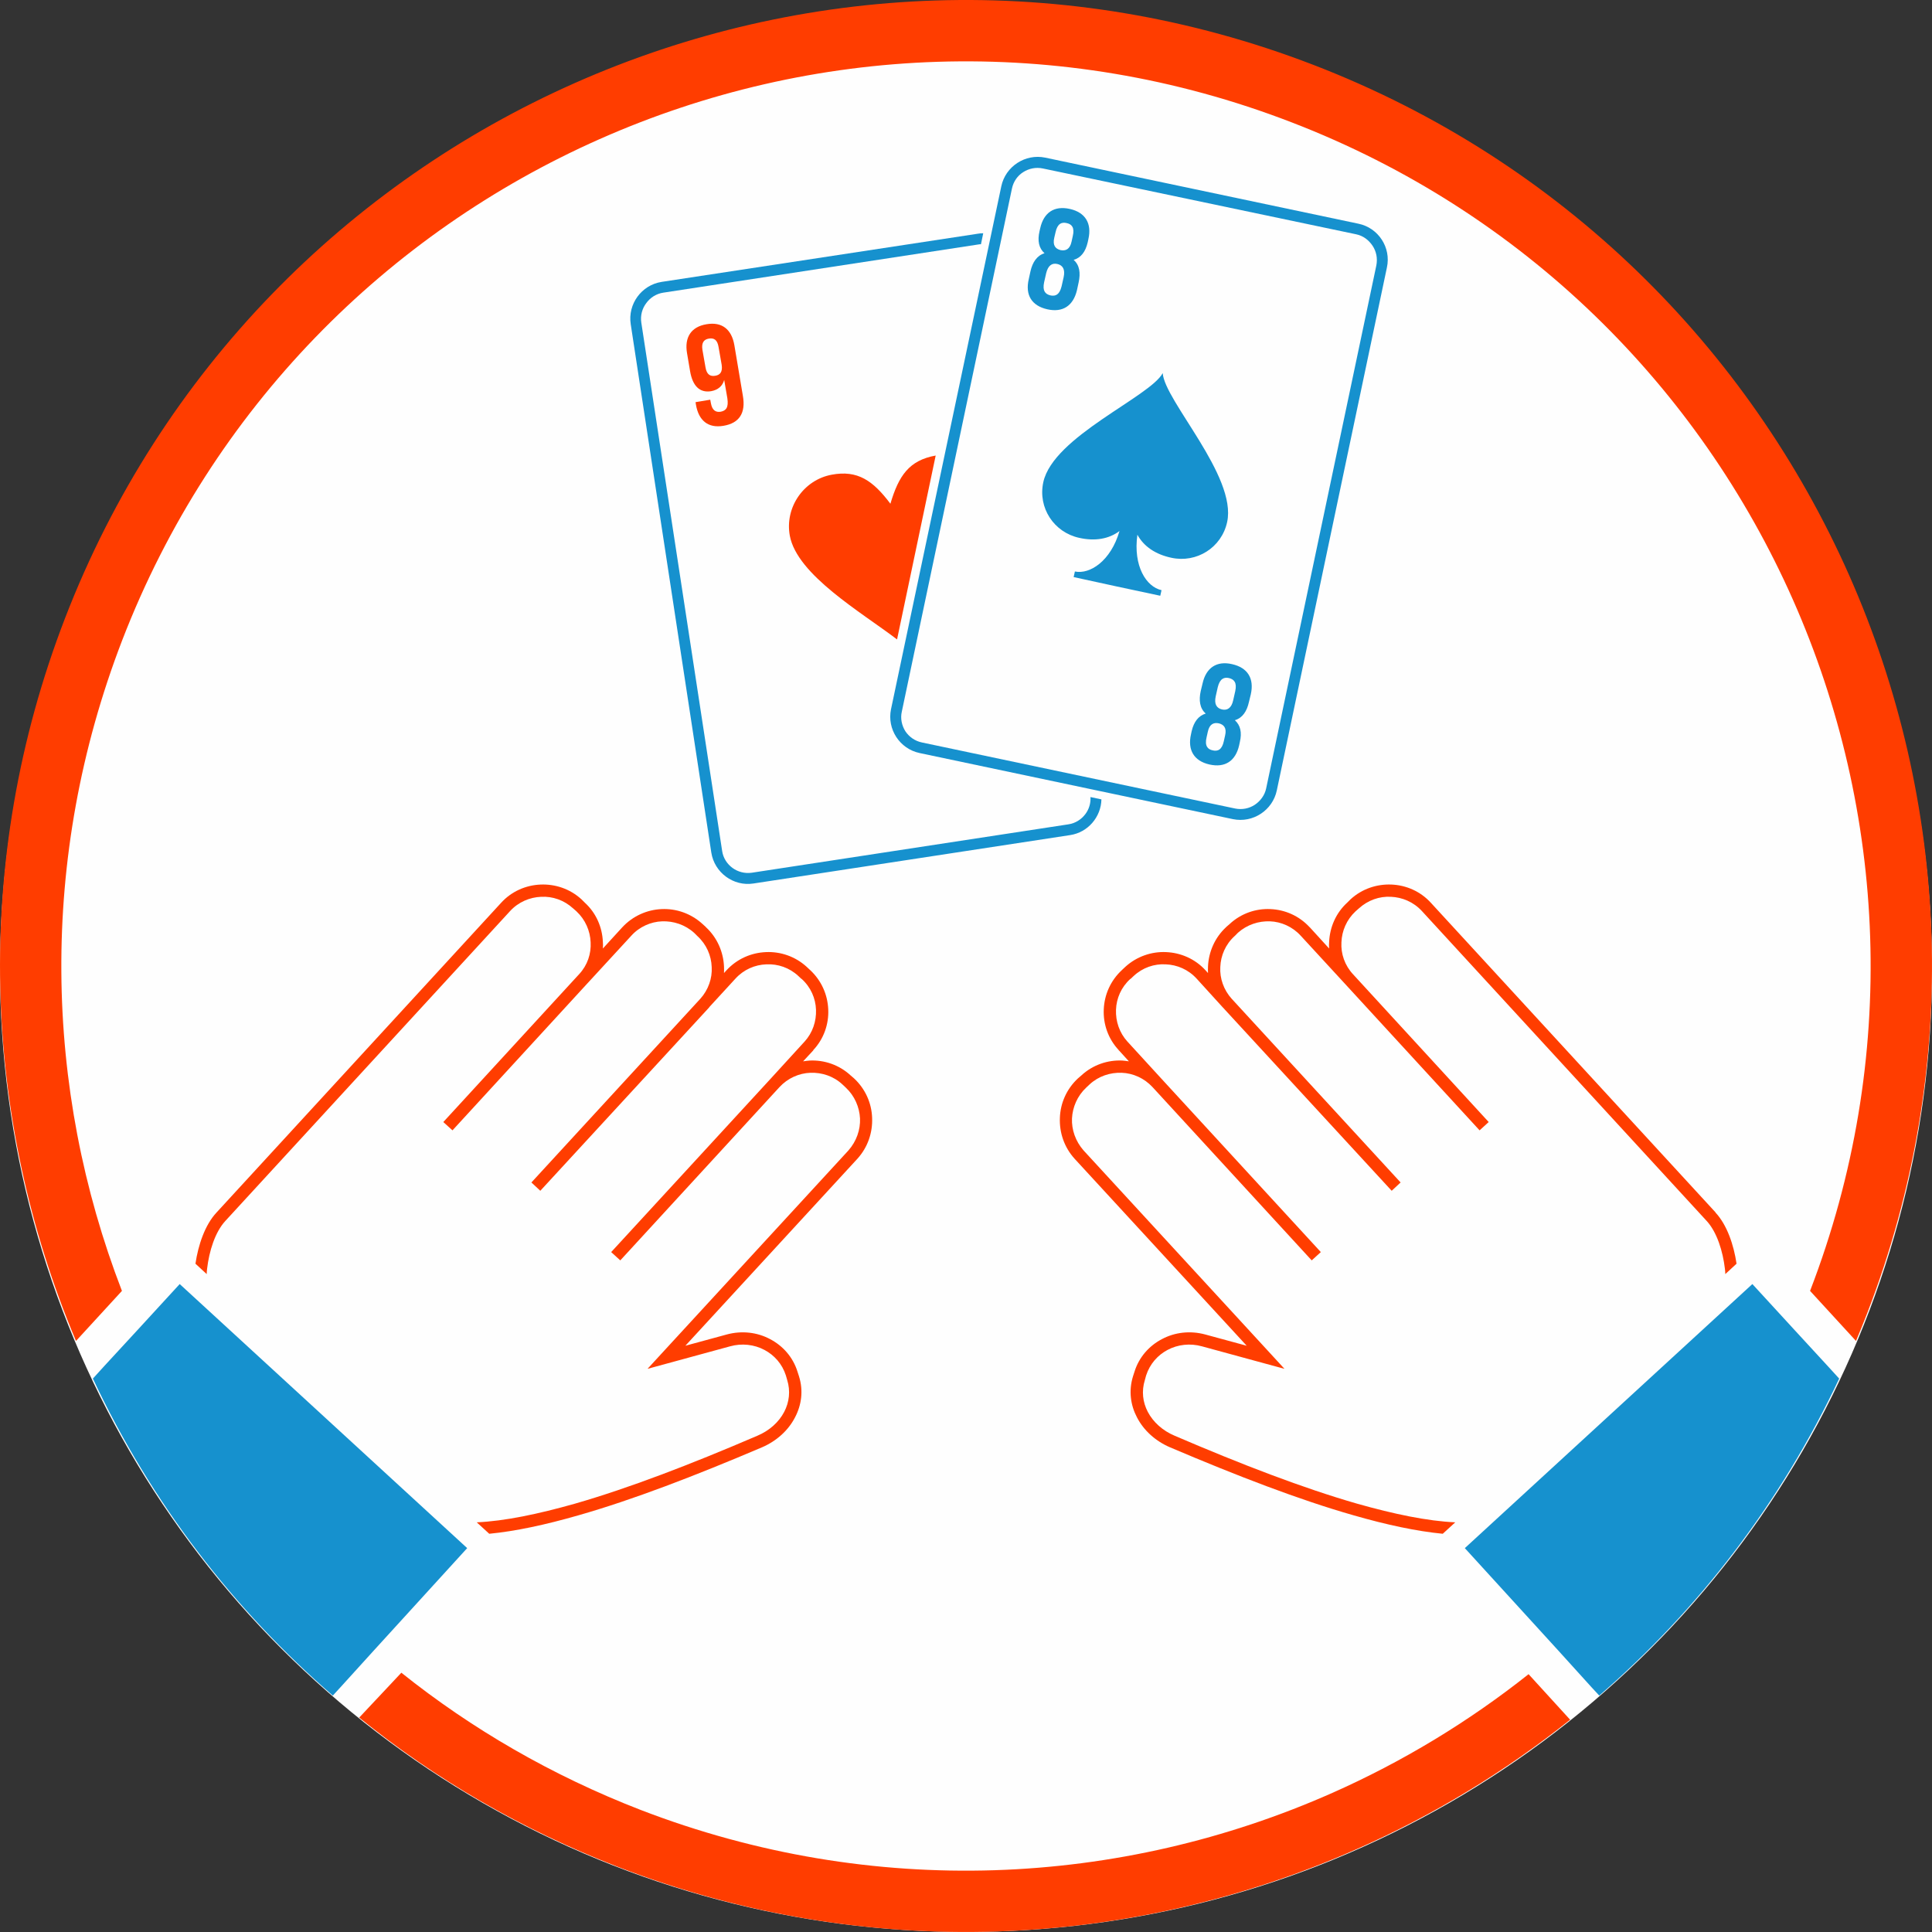
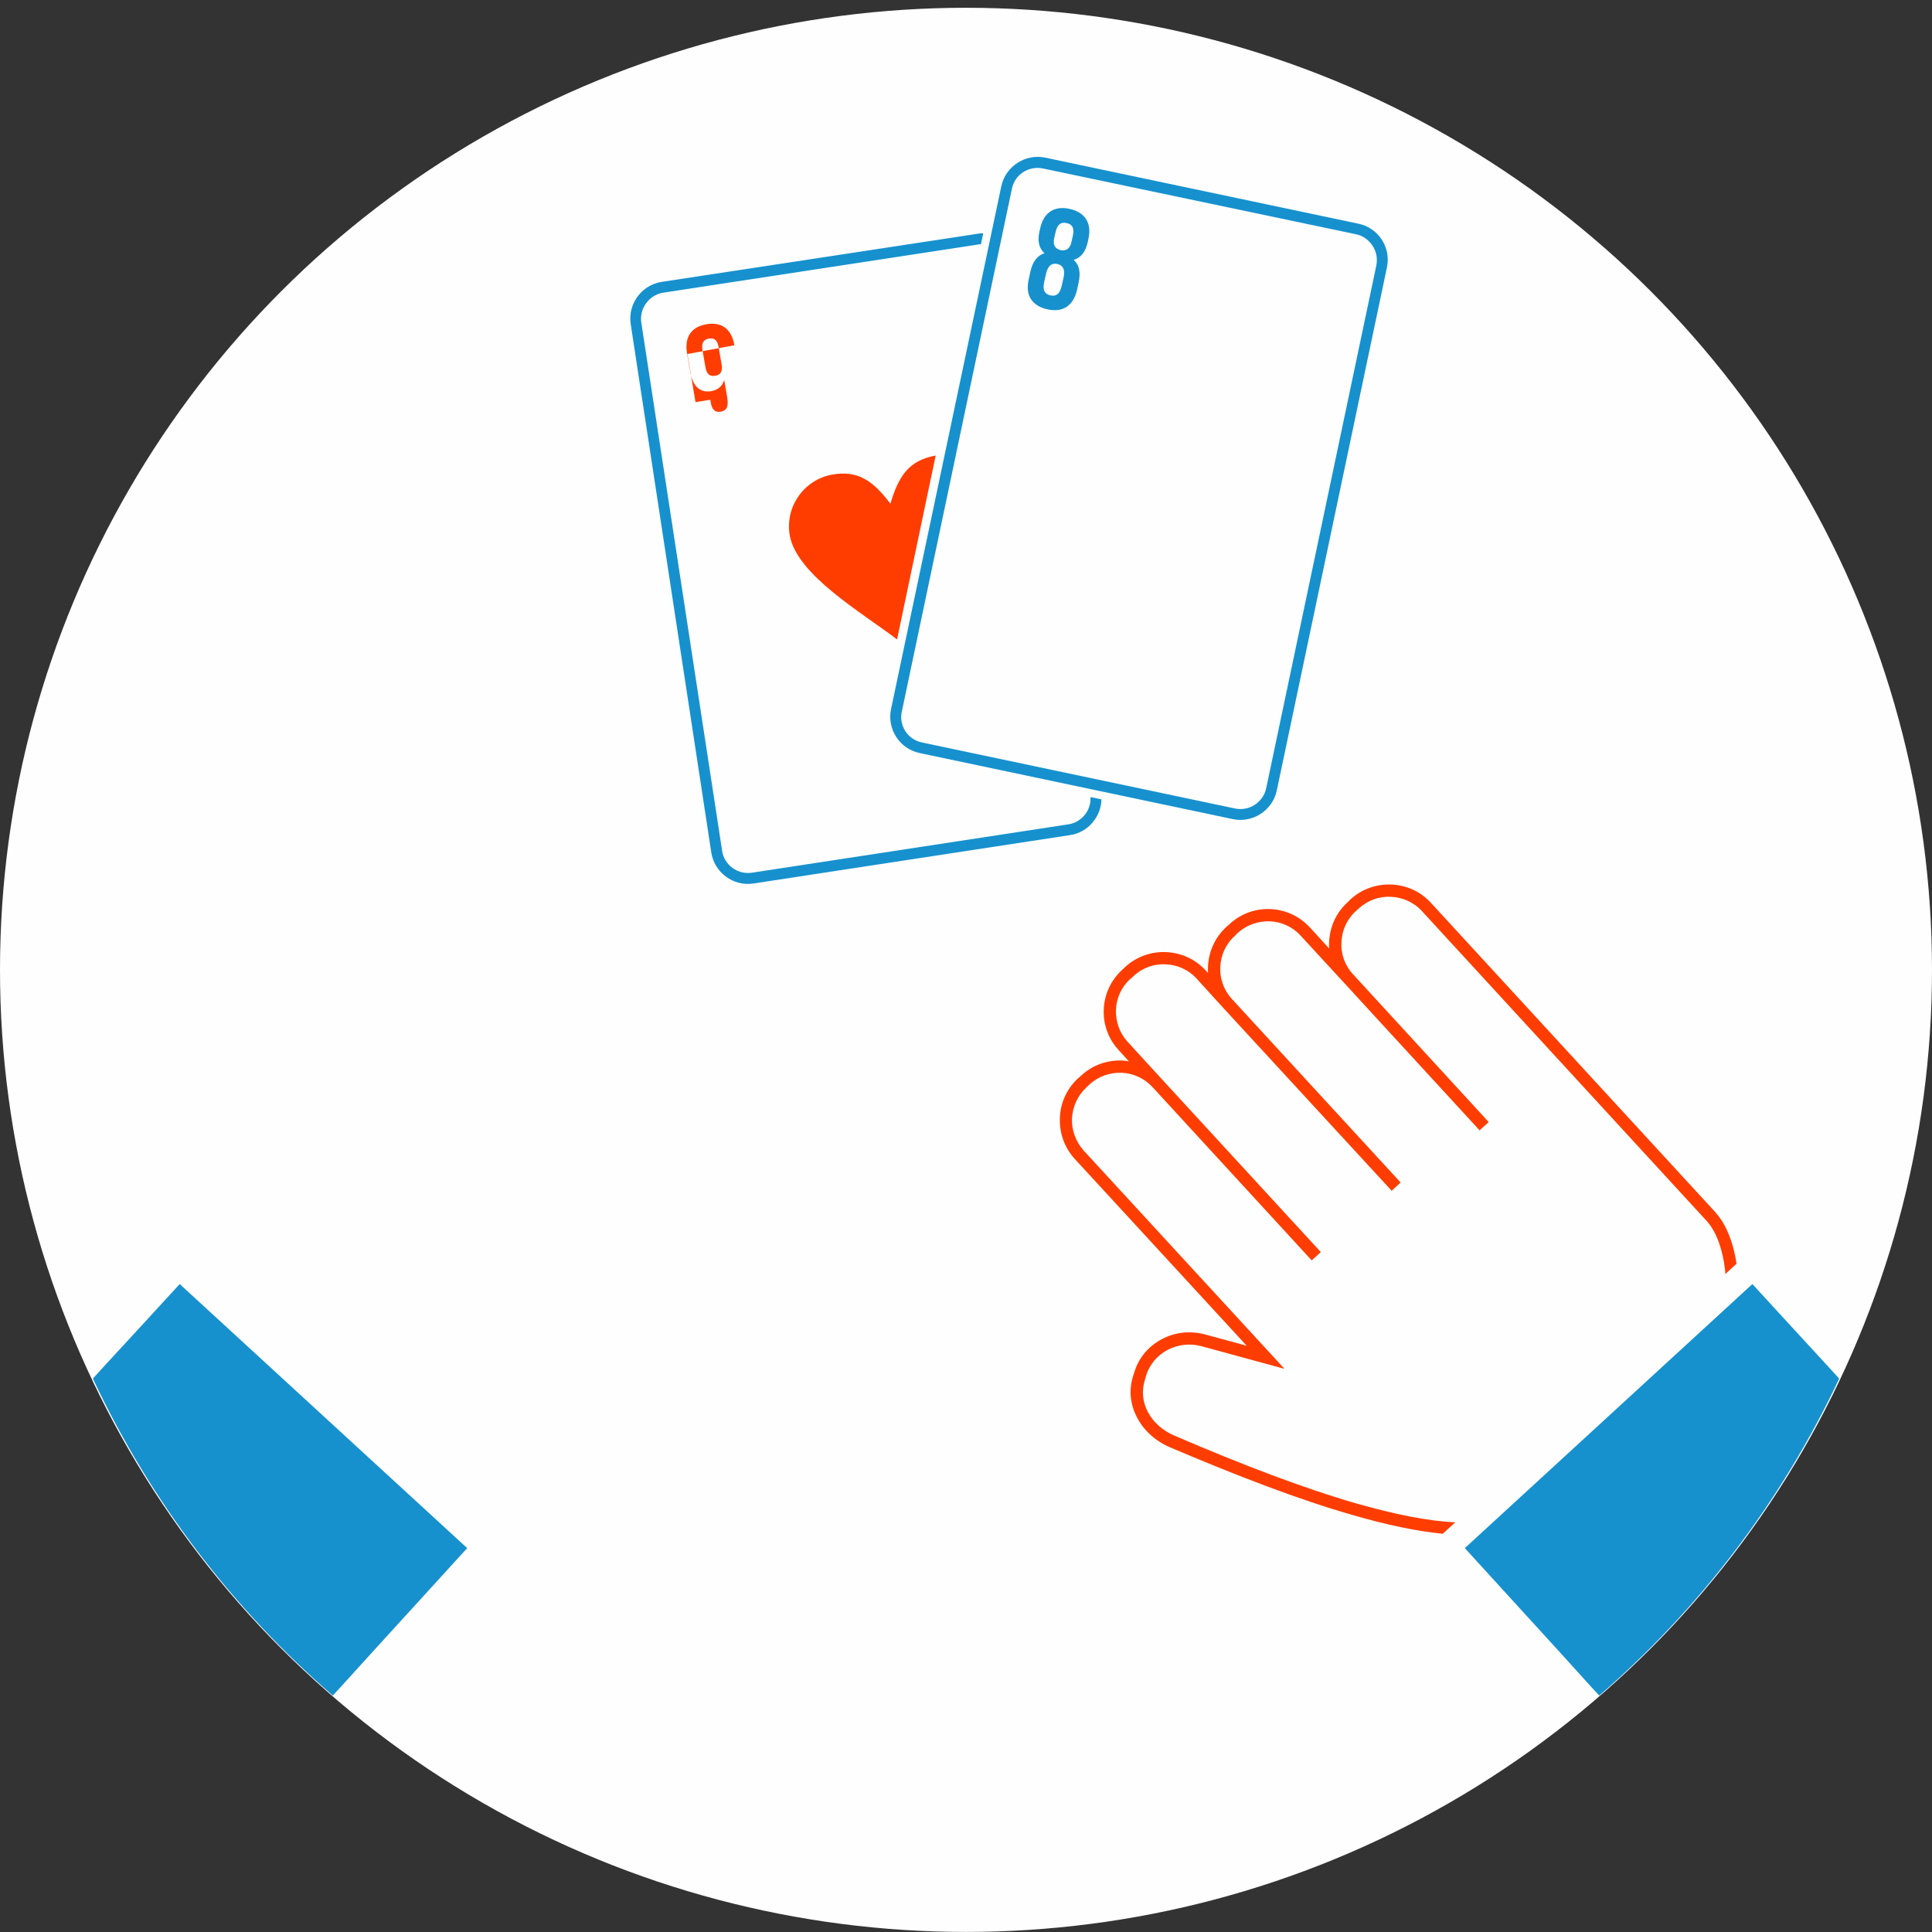
<svg xmlns="http://www.w3.org/2000/svg" xml:space="preserve" width="2906px" height="2906px" version="1.1" style="shape-rendering:geometricPrecision; text-rendering:geometricPrecision; image-rendering:optimizeQuality; fill-rule:evenodd; clip-rule:evenodd" viewBox="0 0 29060 29060">
  <rect x="0" y="0" width="29060" height="29060" fill="#333333" stroke="none" />
  <defs>
    <style type="text/css">
   
    .fil0 {fill:#FEFEFE}
    .fil2 {fill:#00A0E3}
    .fil3 {fill:#1691CE}
    .fil4 {fill:#1691CE;fill-rule:nonzero}
    .fil1 {fill:#FF3D00;fill-rule:nonzero}
   
  </style>
  </defs>
  <g id="Layer_x0020_1">
    <ellipse class="fil0" cx="14530" cy="14588" rx="14530" ry="14471" />
    <g id="_917365104">
-       <path class="fil1" d="M19761 978c-3743,-1444 -7718,-1235 -11115,271 -3400,1507 -6225,4310 -7668,8050 -1409,3653 -1244,7528 165,10871l691 -753c-1172,-3037 -1259,-6506 3,-9784 1353,-3506 4000,-6131 7181,-7540 3184,-1412 6906,-1606 10409,-253 3506,1350 6131,3997 7540,7178 1409,3181 1606,6899 259,10399l691 753c56,-134 112,-272 165,-409 1444,-3744 1235,-7718 -271,-11115 -1507,-3400 -4310,-6225 -8050,-7668zm3231 24204c-906,719 -1900,1319 -2950,1785 -3184,1412 -6906,1606 -10408,256 -1332,-516 -2538,-1216 -3597,-2063l-634 675c1143,925 2449,1688 3896,2247 3744,1444 7718,1234 11115,-272 1144,-506 2219,-1159 3203,-1943l-625 -685 0 0z" />
      <path class="fil2" d="M2359 20608l-3 0 0 3 -3 0 -3 3 0 0 0 0 -4 0 -3 3 0 0 -3 3 -3 3 0 0 -3 0 0 3 -3 0 -6 4 0 3 0 0 -4 0 -3 3 0 0 -3 3 -3 3 0 0 -3 0 0 3 -9 6 0 0 0 0 -4 4 -3 0 0 3 -3 0 0 3 -3 0 0 3 0 0 -3 0 -9 9 0 0 -4 0 -9 13 0 0 -3 0 -6 9 -3 0 -10 13c-237,259 -222,659 38,897l12 12 0 0 10 9 3 4 12 9 0 0 10 6 3 3 3 0 6 7 3 3 3 3 10 6 0 0 12 6 3 3 10 7 3 0 3 3 9 6 3 0 10 6 0 0 6 3 6 4 7 3 3 0 9 6 0 0 9 3 7 3 9 3 3 3 10 4 3 0 3 3 12 3 10 3 3 0 6 3 0 0 9 3 16 3 0 3 9 0 4 4 9 0 0 0 9 3 0 0 13 3 0 0 12 3 10 0 3 0 9 3 13 0 0 0 9 3 0 0 9 0 7 0 6 0 3 0 9 3 4 0 9 0 0 0 9 0 3 0 7 0 3 0 3 0 19 0 3 0 9 0 3 0 10 0 0 0 12 -3c6,0 13,0 22,-3l0 0c16,0 28,-3 44,-6l3 0 9 -3 13 -3 0 0 9 0 13 -4 0 0 9 -3 13 -3 0 0 12 -6c6,0 13,-3 19,-6l3 0c9,-3 19,-10 28,-13l6 -3 7 -3c75,-34 143,-81 200,-147 237,-256 221,-659 -38,-897 -219,-200 -541,-218 -778,-62l0 0z" />
      <path class="fil3" d="M5628 24820l-510 562 -112 122c-1485,-1287 -2728,-2893 -3609,-4768l168 -185 0 0 510 -553 628 -684 4324 3972 -1399 1534z" />
      <path class="fil3" d="M23433 24820l509 562 113 122c1484,-1287 2727,-2893 3609,-4768l-169 -185 0 0 -509 -553 -628 -684 -4325 3972 1400 1534z" />
      <path class="fil1" d="M25951 19164c0,-28 -3,-53 -6,-81 -31,-263 -119,-547 -272,-716l0 0 0 0 -3 -3 -4284 -4662c-125,-135 -294,-206 -466,-213 -172,-9 -343,50 -481,175l-50 44c-134,125 -206,294 -212,466 -10,172 50,347 175,481l2040 2222 -137 125 -2041 -2222 -647 -703 0 0 0 0 -3 -3c-122,-135 -294,-210 -462,-216 -172,-6 -344,50 -482,172l0 0 0 0 -3 3 -43 44 0 0 0 0 -4 3c-137,125 -209,294 -215,466 -10,168 50,343 172,478l0 0 0 0 0 0 3 3 0 0 2537 2759 -134 125 -2538 -2756 0 0 0 0 -3 -3 0 0 -393 -432c-125,-137 -294,-209 -466,-215 -172,-10 -347,50 -481,175l-47 44 0 0 0 0 -3 0c-138,125 -210,293 -216,465 -6,172 50,344 172,478l0 0 0 0 3 3 510 557 2396 2606 -137 125 -2394 -2606c-125,-135 -294,-210 -465,-216 -172,-6 -347,50 -482,175l-50 47c-134,125 -206,294 -215,465 -7,169 53,344 175,482l2806 3050 215 234 -309 -84 -931 -254c-178,-50 -366,-28 -519,54 -147,78 -265,209 -322,384l-18 66c-54,171 -32,337 43,481 82,156 225,284 403,359 1010,434 1941,791 2744,1022 562,159 1059,262 1478,281l-188 172c-393,-38 -843,-134 -1343,-278 -810,-231 -1747,-591 -2766,-1025 -215,-94 -390,-253 -490,-447 -97,-184 -128,-400 -60,-619l22 -68c69,-222 222,-391 413,-491 193,-103 425,-131 653,-69l622 169 -2588 -2812c-159,-175 -231,-397 -222,-616 7,-219 100,-434 272,-594l50 -43c172,-160 397,-235 616,-225 31,3 66,6 100,12l-150 -165 -3 0 0 0 0 -4c-160,-171 -235,-393 -225,-612 9,-219 100,-431 272,-591l0 0 0 0 3 -3 50 -47c172,-156 394,-231 612,-221 219,9 435,100 594,274l37 41c0,-31 -3,-65 0,-100 10,-215 100,-431 272,-590l0 0 0 0 3 -4 47 -40 0 0 0 0 3 -3c172,-160 394,-235 613,-225 219,9 431,100 590,272l0 0 0 0 4 3 290 318c-3,-34 -3,-68 0,-100 10,-218 100,-434 275,-593l47 -47c175,-160 397,-231 616,-222 218,9 434,100 593,275l4281 4656 0 0 0 0 0 3c175,188 275,491 316,769l-169 156 0 0z" />
-       <path class="fil1" d="M2940 19008c41,-278 141,-581 316,-769l4281 -4659c159,-175 375,-266 594,-275 218,-9 440,62 615,222l47 47 3 3 0 0 0 0c172,156 263,372 272,590 3,32 3,66 0,100l291 -318c159,-172 375,-266 593,-275 219,-10 441,65 616,225l47 43 3 4 0 0 0 0c172,159 262,375 272,590 3,34 0,69 0,100l37 -41c160,-174 375,-265 594,-274 219,-10 441,65 612,221l50 47 4 3 0 0 0 0c171,160 262,372 271,591 10,219 -65,441 -225,612l0 4 0 0 0 0 -153 165c35,-6 69,-9 100,-12 219,-10 444,65 616,225l50 43c172,160 265,375 272,594 9,219 -63,441 -222,616l-2587 2812 621 -169c228,-62 460,-34 653,69 191,100 344,269 413,491l22 68c69,219 37,435 -60,619 -100,194 -275,353 -490,447 -1019,434 -1956,794 -2766,1025 -500,144 -950,240 -1343,278l-188 -172c419,-19 916,-122 1478,-281 803,-231 1735,-588 2744,-1022 178,-75 322,-203 403,-359 75,-144 97,-313 44,-481l-19 -66c-56,-175 -175,-306 -322,-384 -153,-82 -341,-104 -519,-54l-931 254 -309 84 215 -234 2806 -3050c122,-138 182,-313 175,-482 -9,-171 -81,-340 -215,-465l-50 -47c-134,-125 -309,-181 -481,-175 -172,6 -341,81 -466,216l-2394 2606 -137 -125 2397 -2606 509 -557 3 -3 0 0 0 0c122,-134 178,-306 172,-478 -6,-172 -78,-340 -216,-465l-3 0 0 0 0 0 -47 -44c-134,-125 -309,-184 -481,-175 -172,6 -340,78 -465,215l-394 429 0 3 -3 3 0 0 0 0 -2538 2756 -134 -125 2537 -2759 0 0 3 -3 0 0 0 0 0 0c122,-135 182,-310 172,-478 -6,-172 -78,-341 -215,-466l-3 -3 0 0 0 0 -44 -44c-138,-125 -313,-181 -484,-175 -169,6 -341,81 -463,216l-650 706 0 0 -3 3 0 0 0 0 -2037 2219 -138 -125 2041 -2222 0 0 3 -3 0 0 0 0 0 0c125,-135 181,-306 172,-478 -7,-172 -79,-341 -213,-466l-3 -3 0 0 0 0 -47 -41c-137,-125 -309,-184 -481,-175 -172,7 -341,78 -466,213l-4284 4662c-156,169 -244,456 -275,719 -3,28 -6,53 -6,81l-169 -156 0 0z" />
      <path class="fil3" d="M15721 2371l4712 994c300,62 494,359 428,659l-1656 7865c-63,300 -360,494 -660,432l-4712 -994c-300,-63 -493,-359 -431,-659l1659 -7866c63,-299 360,-493 660,-431zm4677 1153l-4712 -990c-106,-22 -209,0 -297,56 -84,53 -146,141 -168,247l-1656 7865c-25,106 0,212 53,297 56,84 143,147 250,169l4709 993c106,22 212,0 297,-56 84,-56 150,-144 171,-247l1657 -7865c21,-106 0,-212 -57,-297 -56,-84 -140,-150 -247,-172l0 0z" />
      <path class="fil3" d="M9952 4240l4759 -725c28,-6 53,-6 78,-6l-34 165c-6,0 -12,0 -19,0l-4759 728c-106,16 -197,75 -256,157 -62,81 -91,187 -75,293l1216 7947c15,106 75,197 156,256 81,59 184,87 290,72l4763 -728c106,-16 196,-75 256,-156 53,-72 81,-160 75,-254l165 35c-6,265 -203,497 -471,537l-4763 728c-303,47 -587,-165 -634,-465l-1212 -7947c-47,-303 162,-590 465,-637l0 0z" />
-       <path class="fil4" d="M17108 8043c97,178 275,297 513,347 375,81 753,-150 837,-538 150,-690 -944,-1828 -969,-2240 -190,356 -1646,953 -1796,1640 -85,388 162,756 540,838 234,53 447,18 606,-103 -131,453 -447,656 -671,609 -7,31 -13,53 -19,84 215,47 431,94 647,141 225,47 440,94 656,140 6,-31 12,-53 19,-84 -229,-50 -429,-362 -363,-834l0 0 0 0z" />
      <path class="fil4" d="M16199 4365l25 -116c31,-143 15,-262 -75,-340 109,-32 178,-119 212,-266l10 -47c53,-234 -44,-400 -278,-453 -235,-53 -394,53 -447,291l-10 43c-34,147 -9,257 75,332 -112,34 -181,134 -212,275l-25 115c-56,238 44,400 278,453 234,53 391,-53 447,-287l0 0zm-494 -119l31 -137c28,-116 88,-157 169,-138 81,19 119,81 94,197l-31 138c-32,131 -94,153 -169,137 -75,-19 -122,-66 -94,-197zm172 -753c28,-131 94,-156 169,-137 72,15 122,65 90,196l-18 82c-25,118 -91,143 -166,128 -75,-19 -122,-69 -94,-188l19 -81z" />
-       <path class="fil4" d="M18089 10277l-28 116c-31,140 -15,262 75,340 -106,32 -178,119 -212,266l-10 47c-53,234 44,400 278,453 235,53 394,-53 447,-291l10 -47c34,-143 9,-253 -75,-328 115,-34 181,-134 212,-275l28 -115c53,-238 -47,-400 -281,-453 -231,-54 -391,53 -444,287l0 0zm491 119l-31 137c-25,116 -88,157 -169,138 -81,-19 -119,-81 -94,-197l31 -138c32,-131 97,-153 169,-137 75,19 122,66 94,197zm-172 753c-28,131 -94,156 -169,137 -72,-15 -122,-65 -90,-197l18 -81c25,-119 91,-144 166,-128 75,19 122,69 94,184l-19 85z" />
-       <path class="fil1" d="M11046 5193c-41,-241 -188,-356 -419,-316 -231,38 -334,197 -293,435l46 272c38,221 144,328 316,300 106,-19 172,-79 197,-169l47 272c22,143 -19,190 -100,206 -75,12 -128,-22 -147,-128l-10 -53 -221 37 6 38c41,240 184,356 412,318 244,-40 338,-196 294,-450l-128 -762 0 0zm-288 459c-75,13 -128,-18 -146,-125l-47 -268c-16,-107 25,-154 97,-166 75,-13 128,16 146,125l47 269c16,106 -22,153 -97,165z" />
+       <path class="fil1" d="M11046 5193c-41,-241 -188,-356 -419,-316 -231,38 -334,197 -293,435l46 272c38,221 144,328 316,300 106,-19 172,-79 197,-169l47 272c22,143 -19,190 -100,206 -75,12 -128,-22 -147,-128l-10 -53 -221 37 6 38l-128 -762 0 0zm-288 459c-75,13 -128,-18 -146,-125l-47 -268c-16,-107 25,-154 97,-166 75,-13 128,16 146,125l47 269c16,106 -22,153 -97,165z" />
      <path class="fil1" d="M13393 7577c125,-422 281,-653 681,-725l0 0 -581 2766c-538,-410 -1503,-969 -1613,-1560 -78,-425 207,-840 631,-918 388,-72 619,87 882,437l0 0z" />
    </g>
  </g>
</svg>